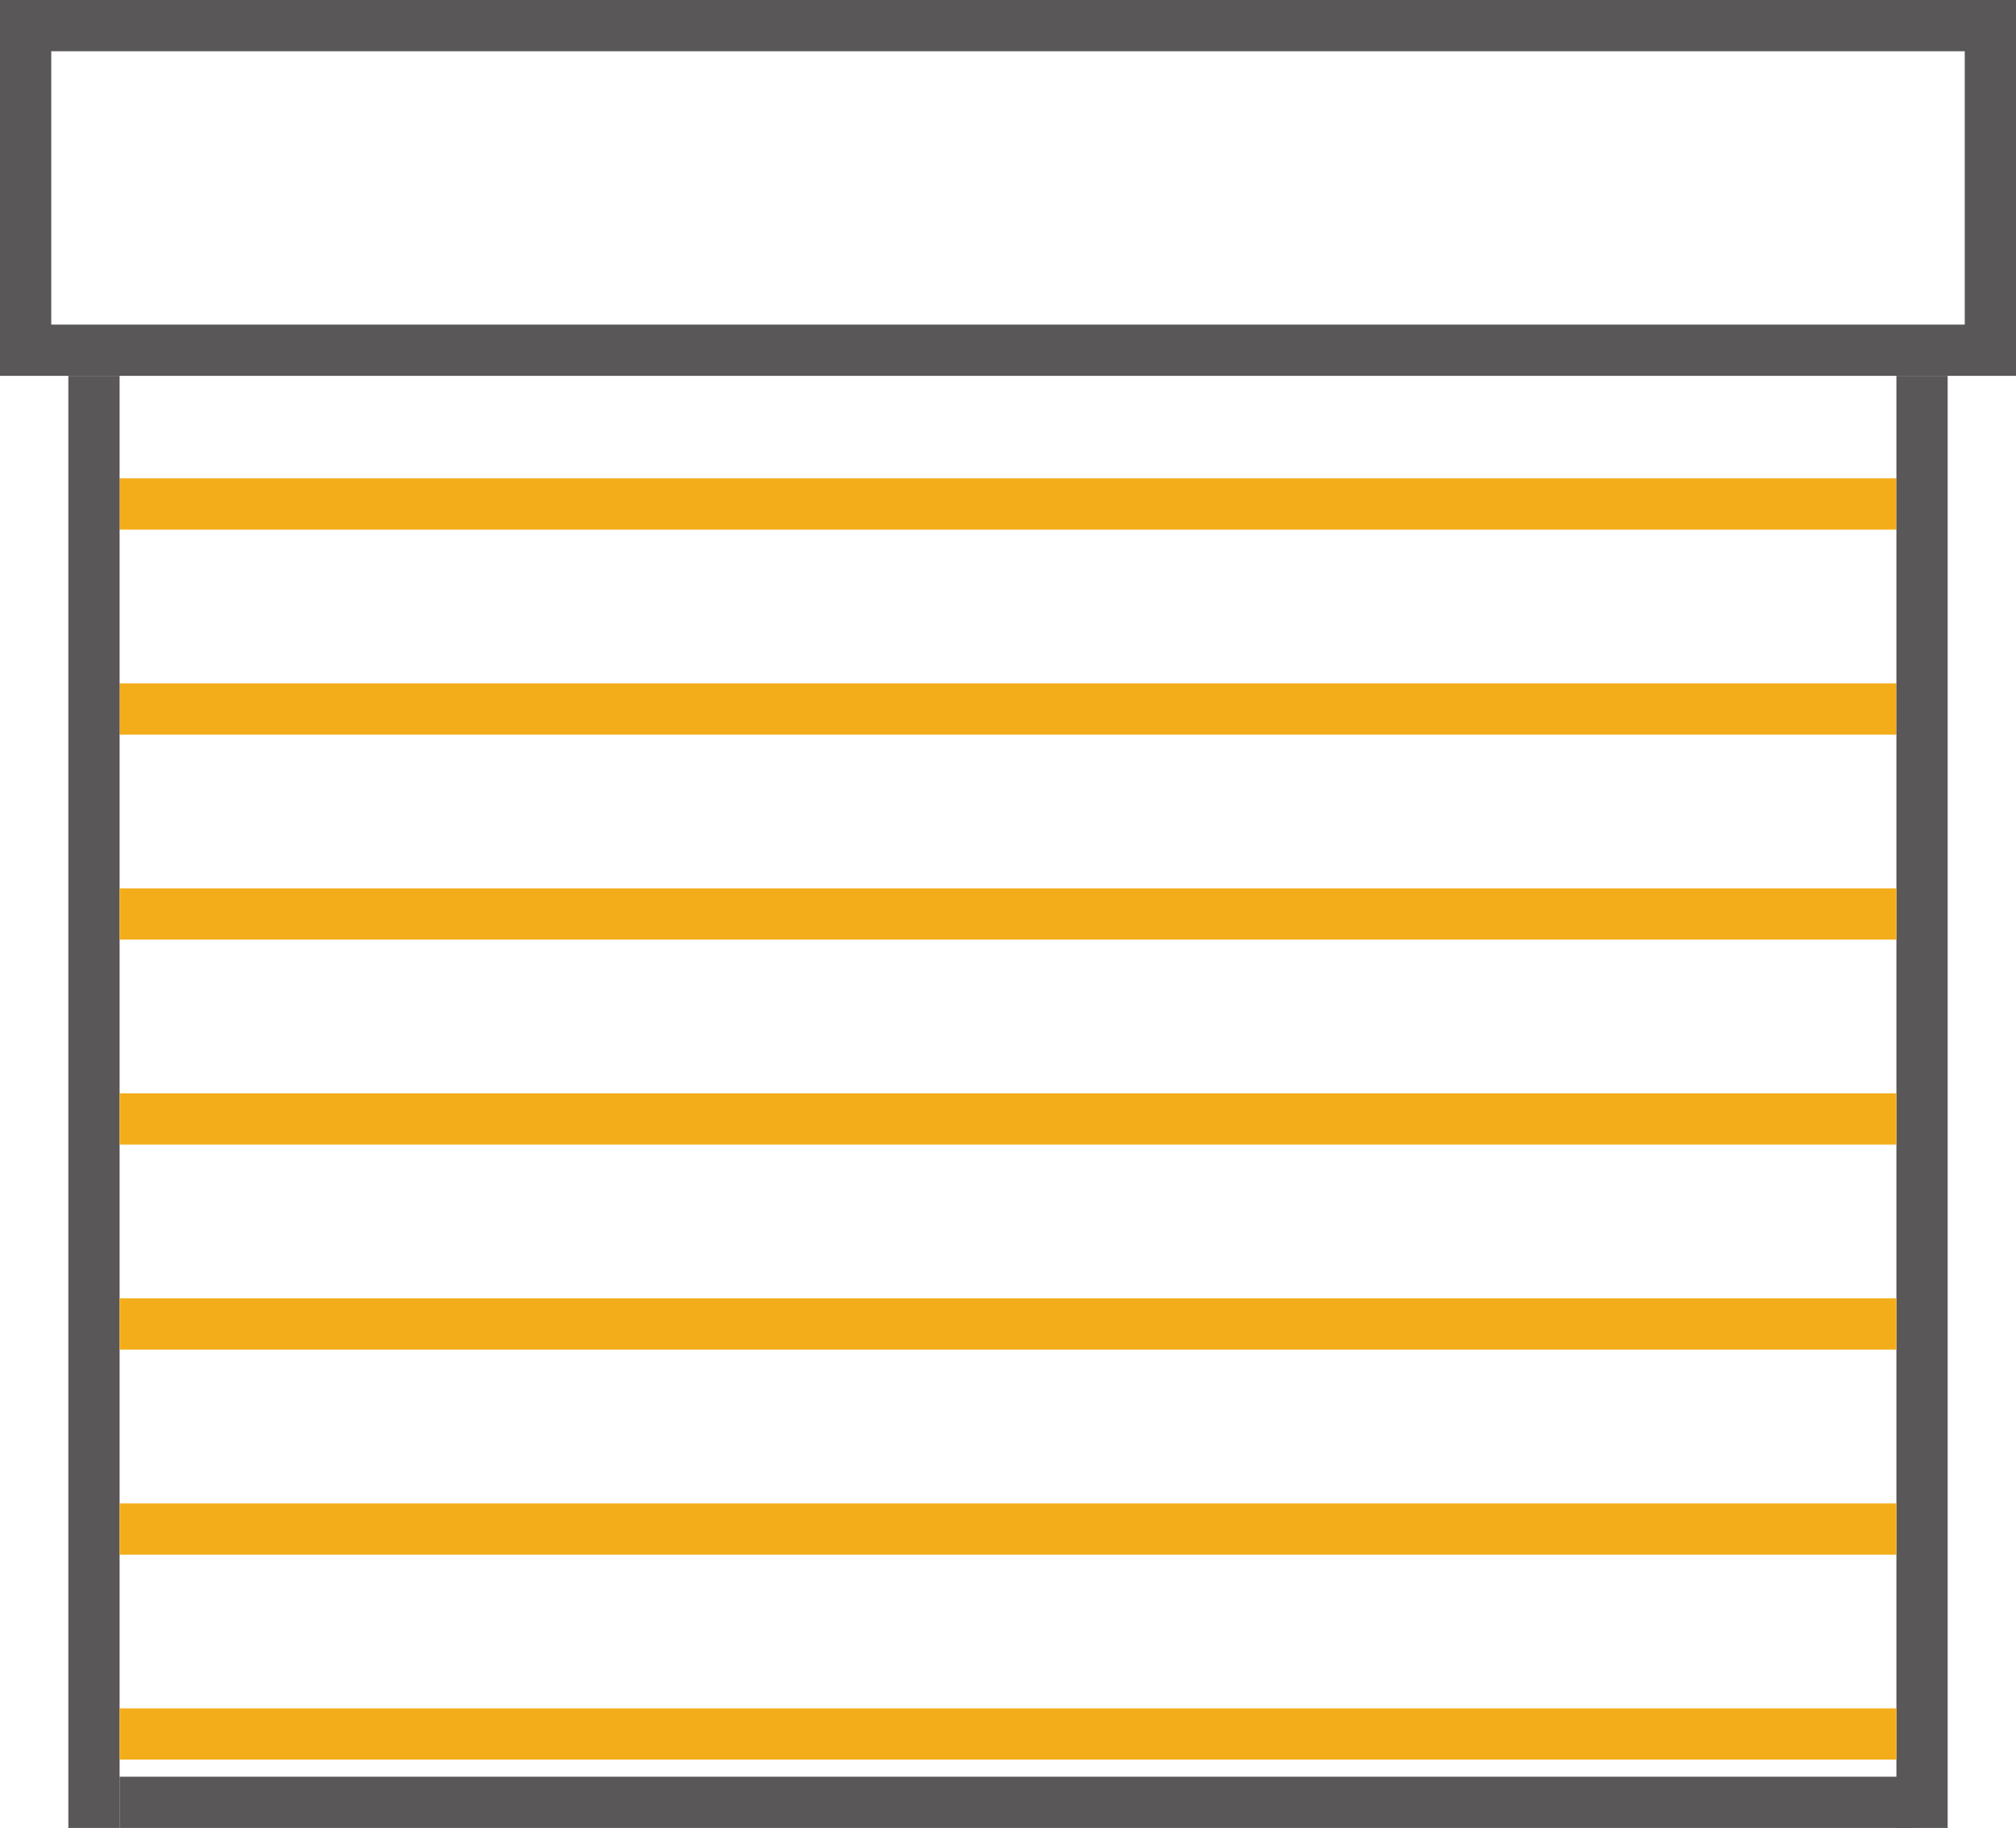
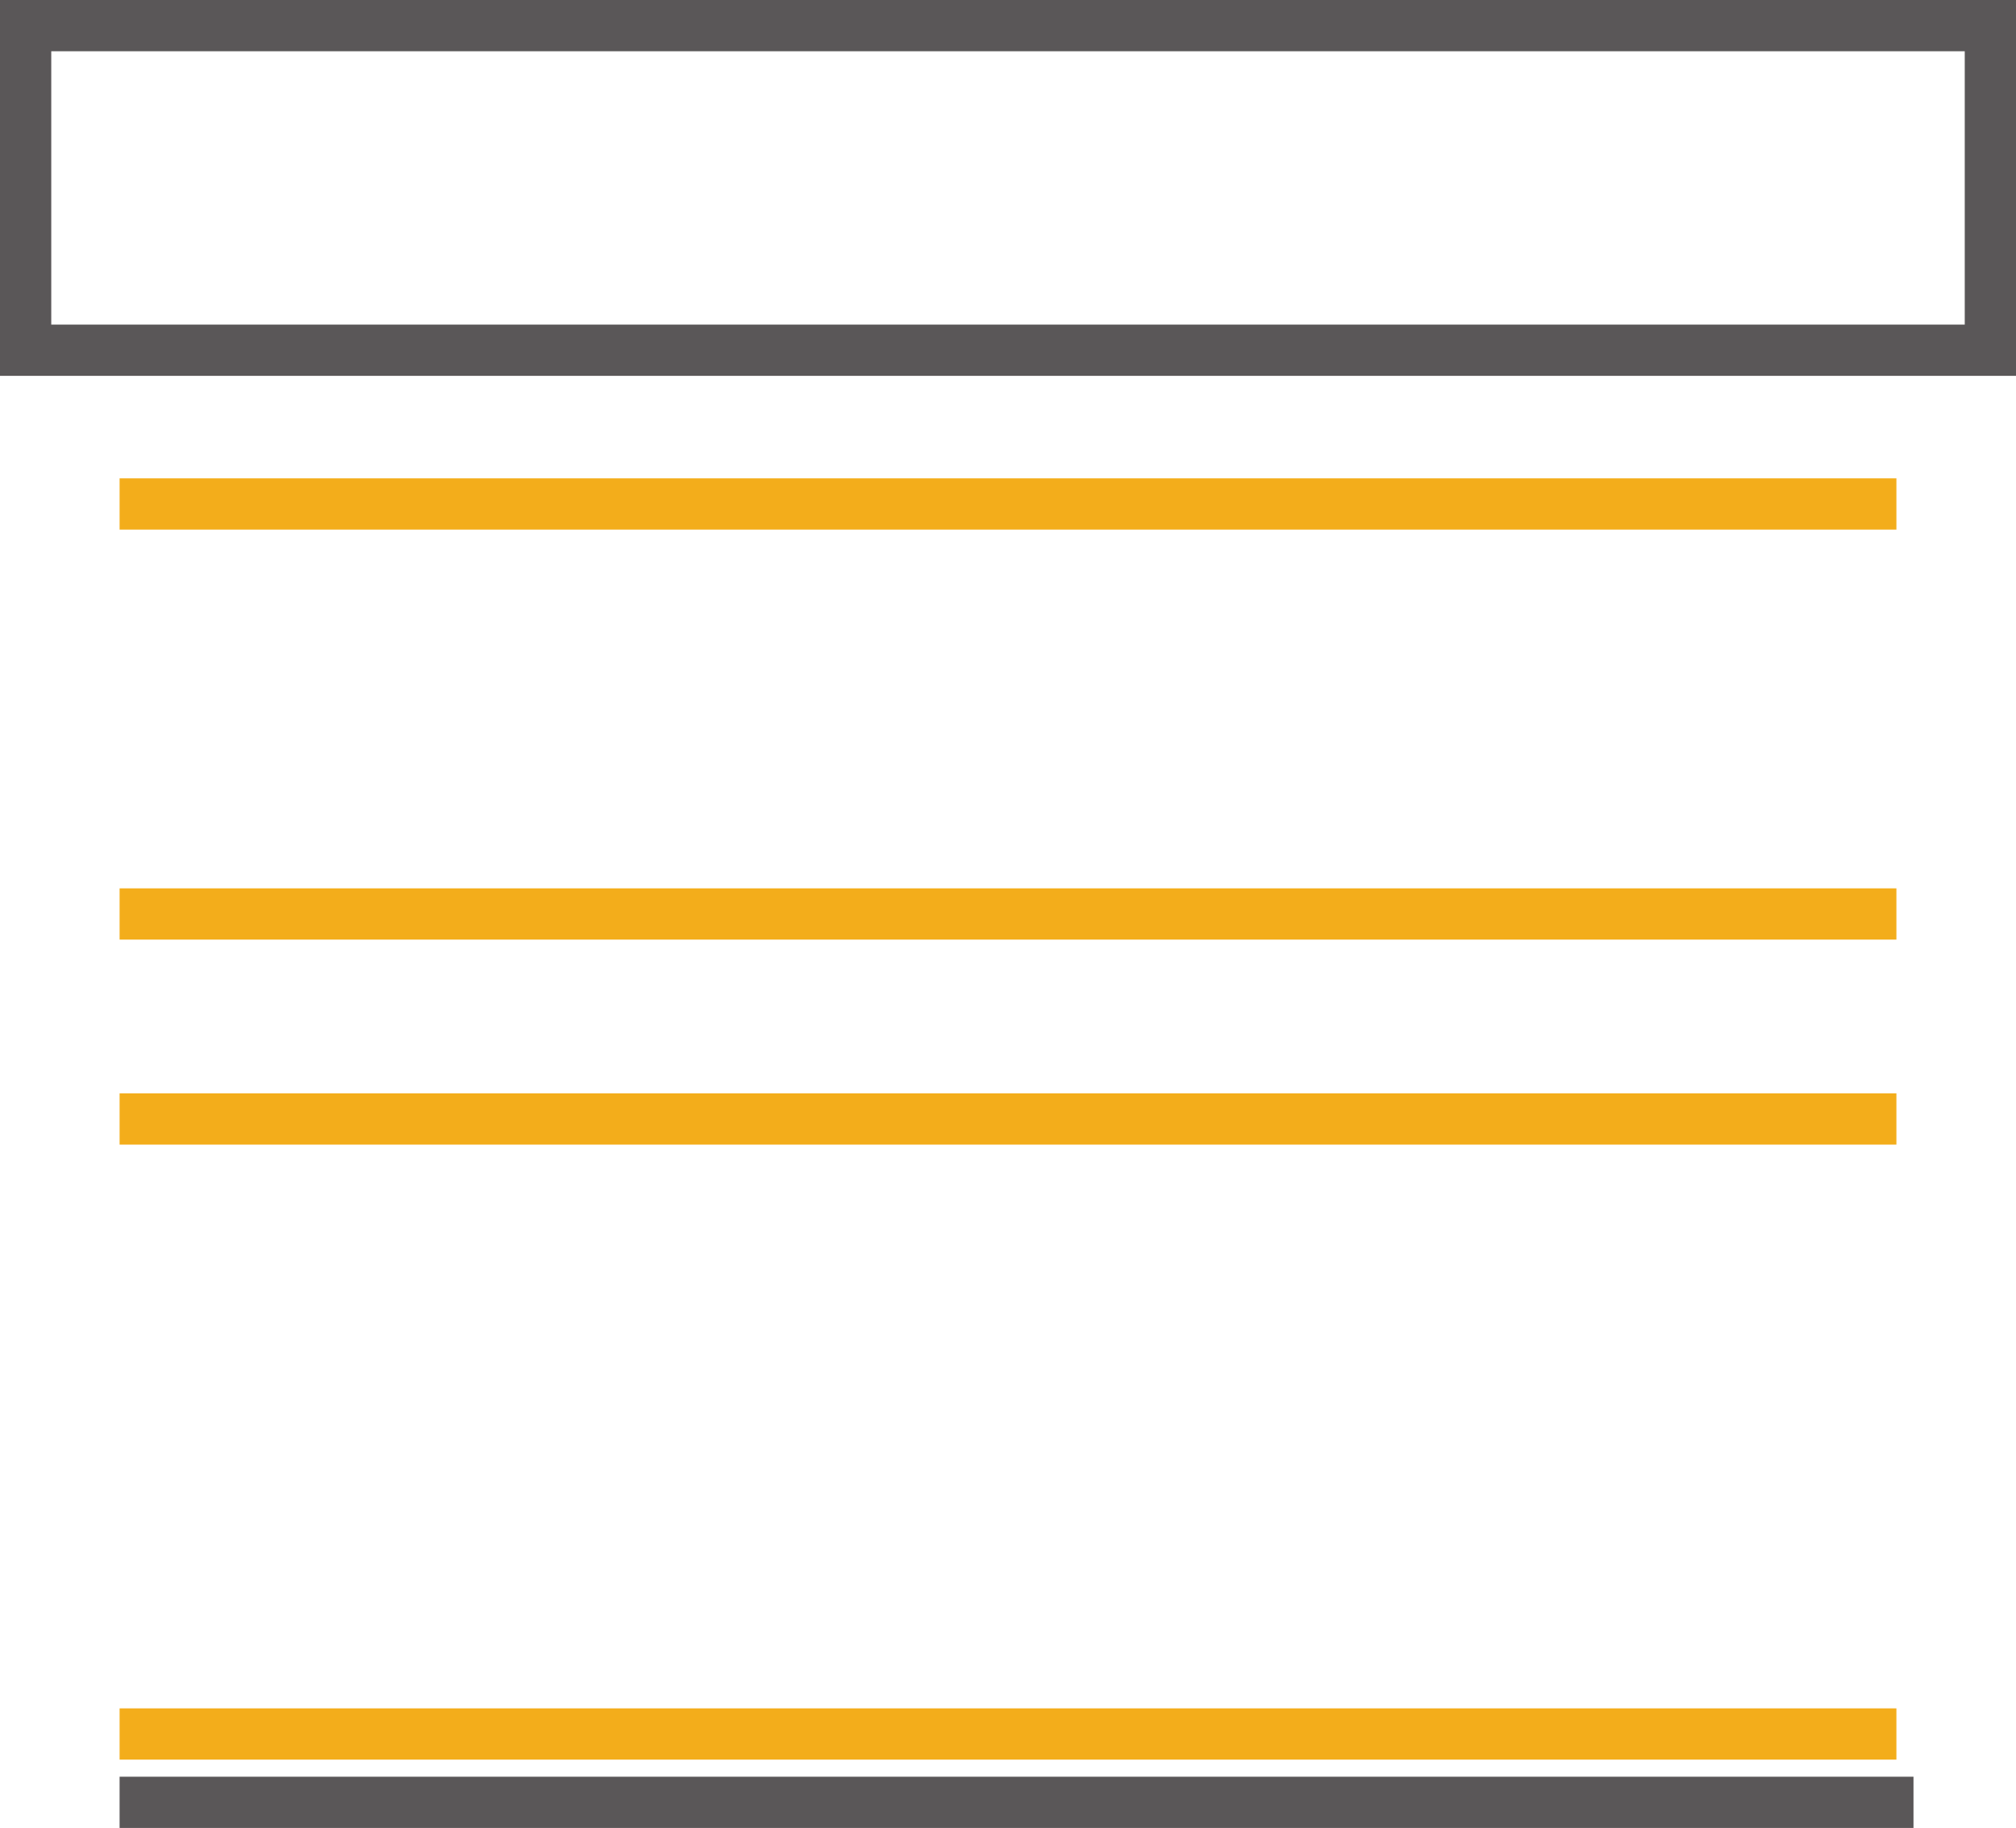
<svg xmlns="http://www.w3.org/2000/svg" width="118" height="107" viewBox="0 0 118 107" fill="none">
-   <line x1="7" y1="41.5" x2="111" y2="41.5" stroke="#F3AD1B" stroke-width="3" />
  <line x1="7" y1="29.5" x2="111" y2="29.5" stroke="#F3AD1B" stroke-width="3" />
-   <line x1="5.5" y1="107" x2="5.5" y2="22" stroke="#5A5758" stroke-width="3" />
-   <line x1="112.5" y1="107" x2="112.5" y2="22" stroke="#5A5758" stroke-width="3" />
  <line x1="7" y1="53.5" x2="111" y2="53.5" stroke="#F3AD1B" stroke-width="3" />
-   <line x1="7" y1="77.5" x2="111" y2="77.5" stroke="#F3AD1B" stroke-width="3" />
  <line x1="7" y1="65.5" x2="111" y2="65.5" stroke="#F3AD1B" stroke-width="3" />
  <line x1="7" y1="101.5" x2="111" y2="101.5" stroke="#F3AD1B" stroke-width="3" />
-   <line x1="7" y1="89.5" x2="111" y2="89.5" stroke="#F3AD1B" stroke-width="3" />
  <line x1="7" y1="105.5" x2="112" y2="105.5" stroke="#5A5758" stroke-width="3" />
  <rect x="1.5" y="1.5" width="115" height="19" stroke="#5A5758" stroke-width="3" />
</svg>